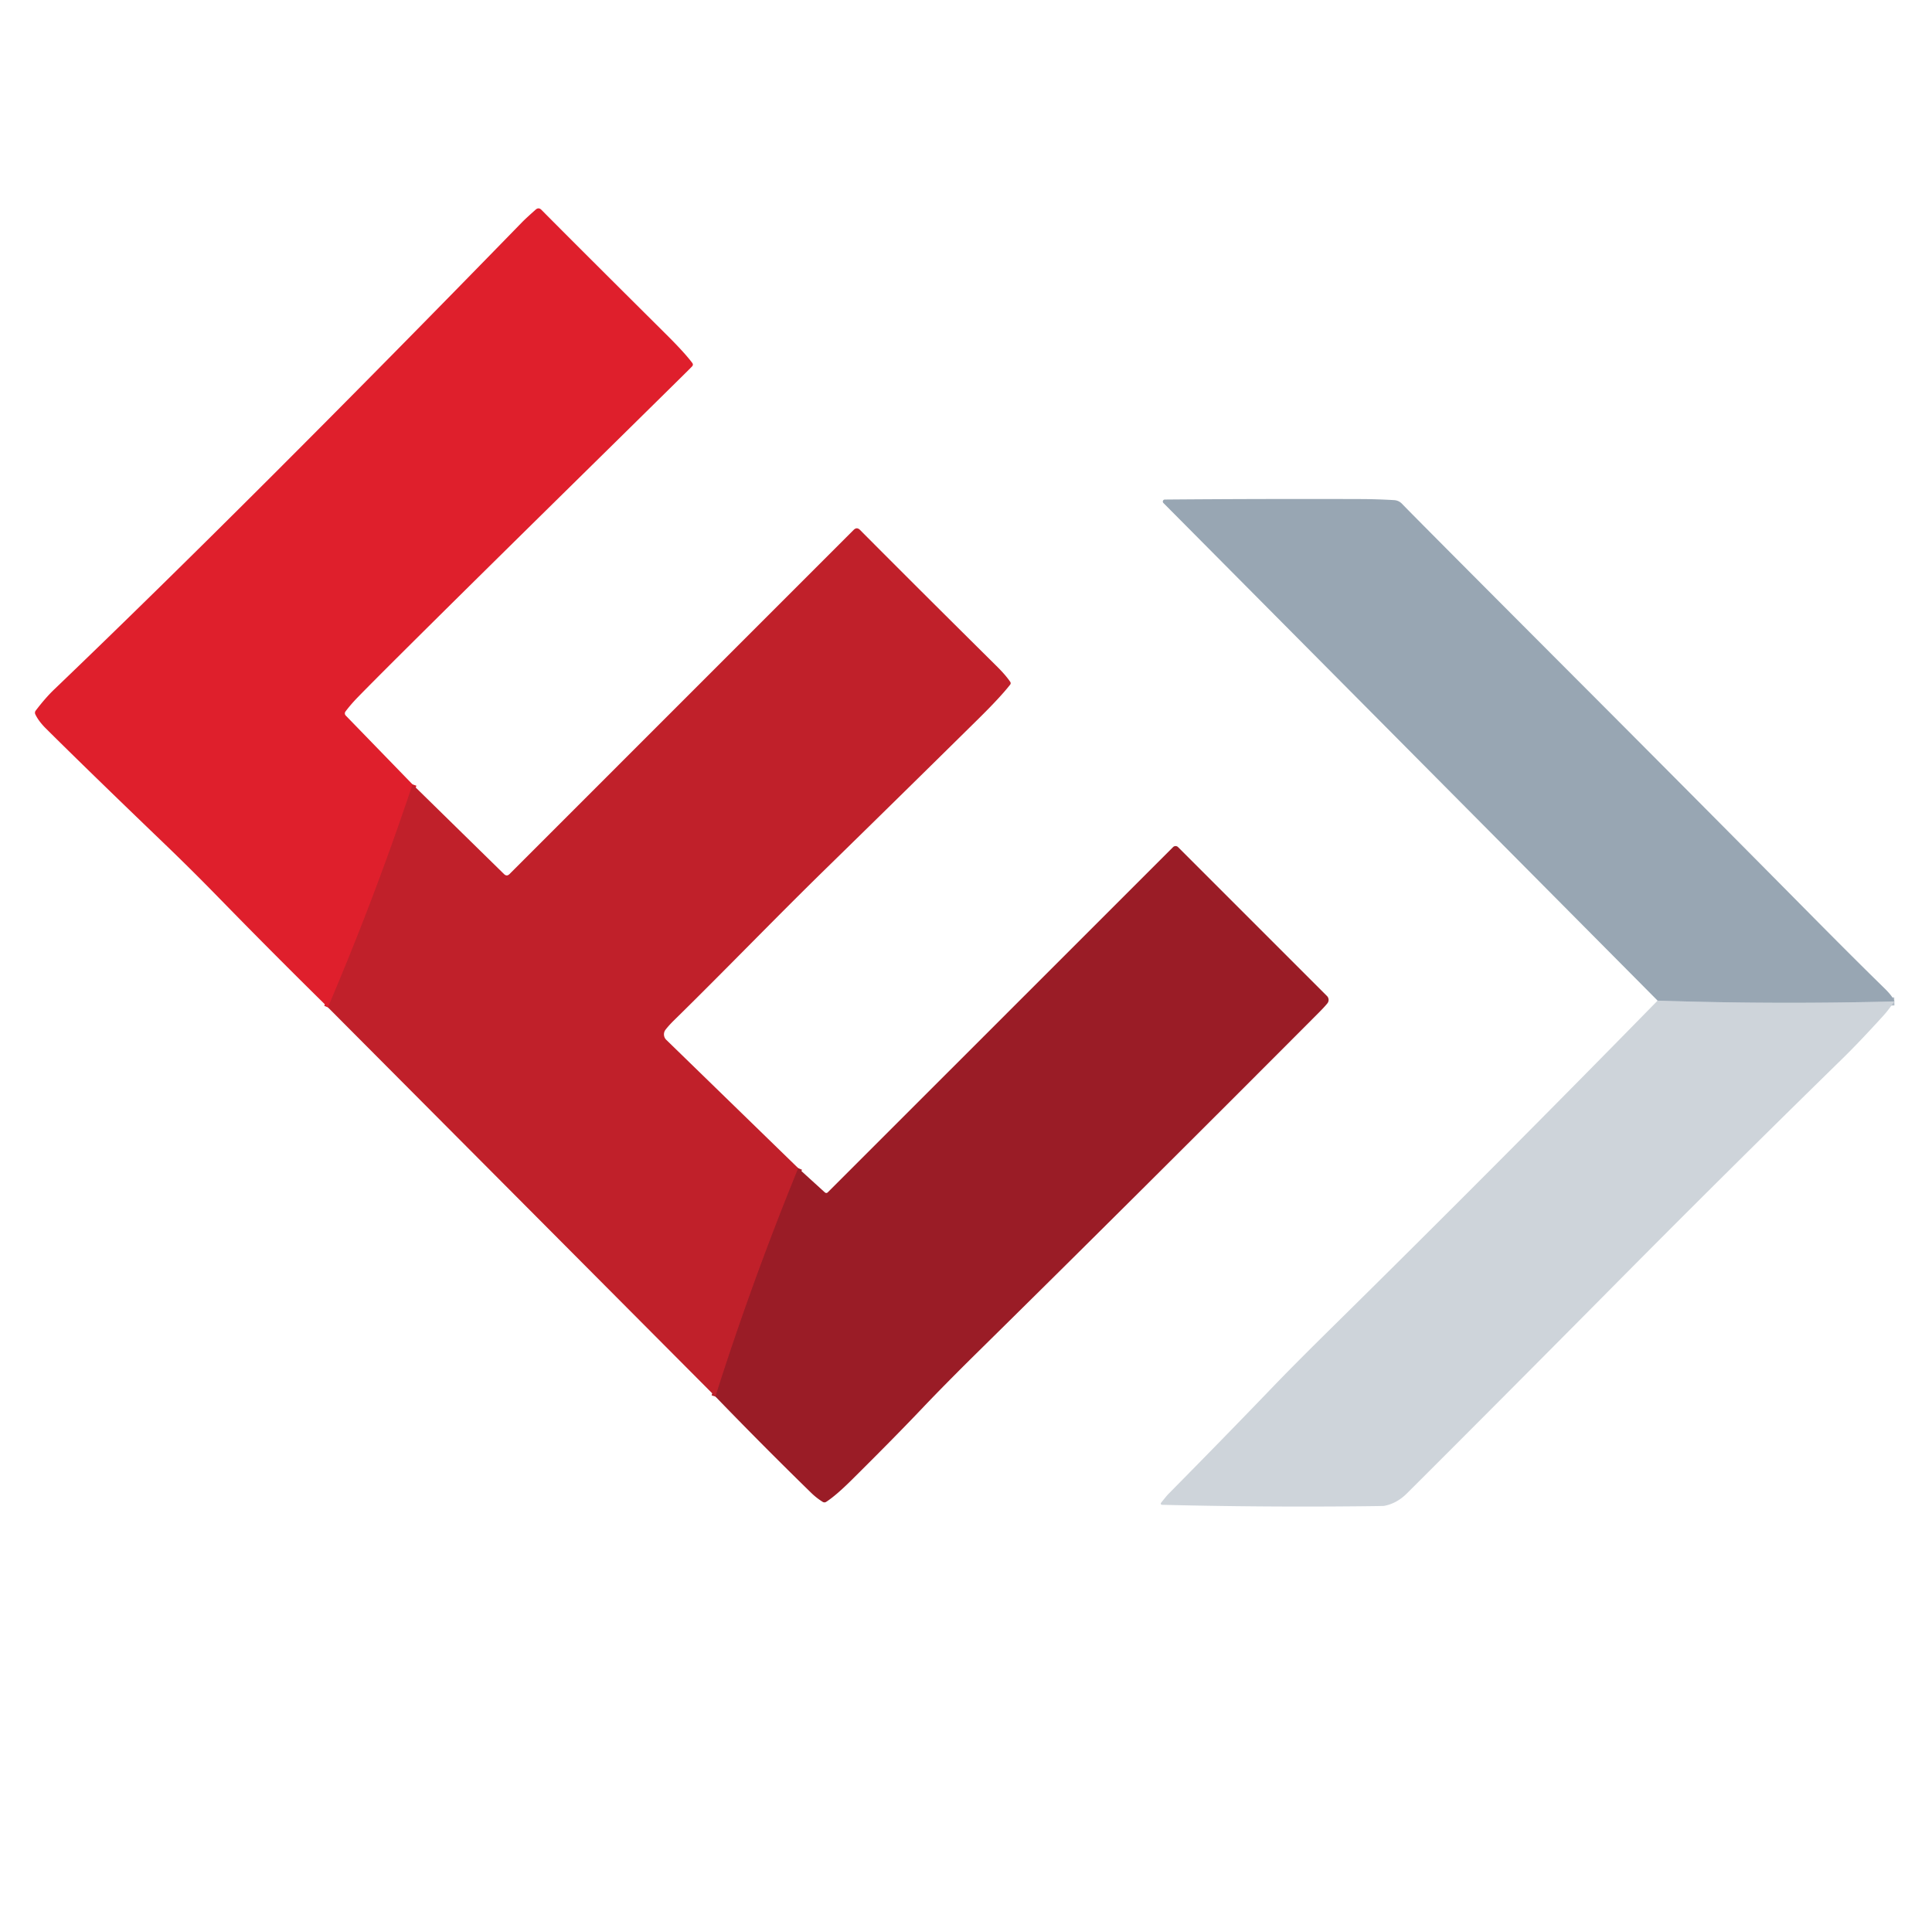
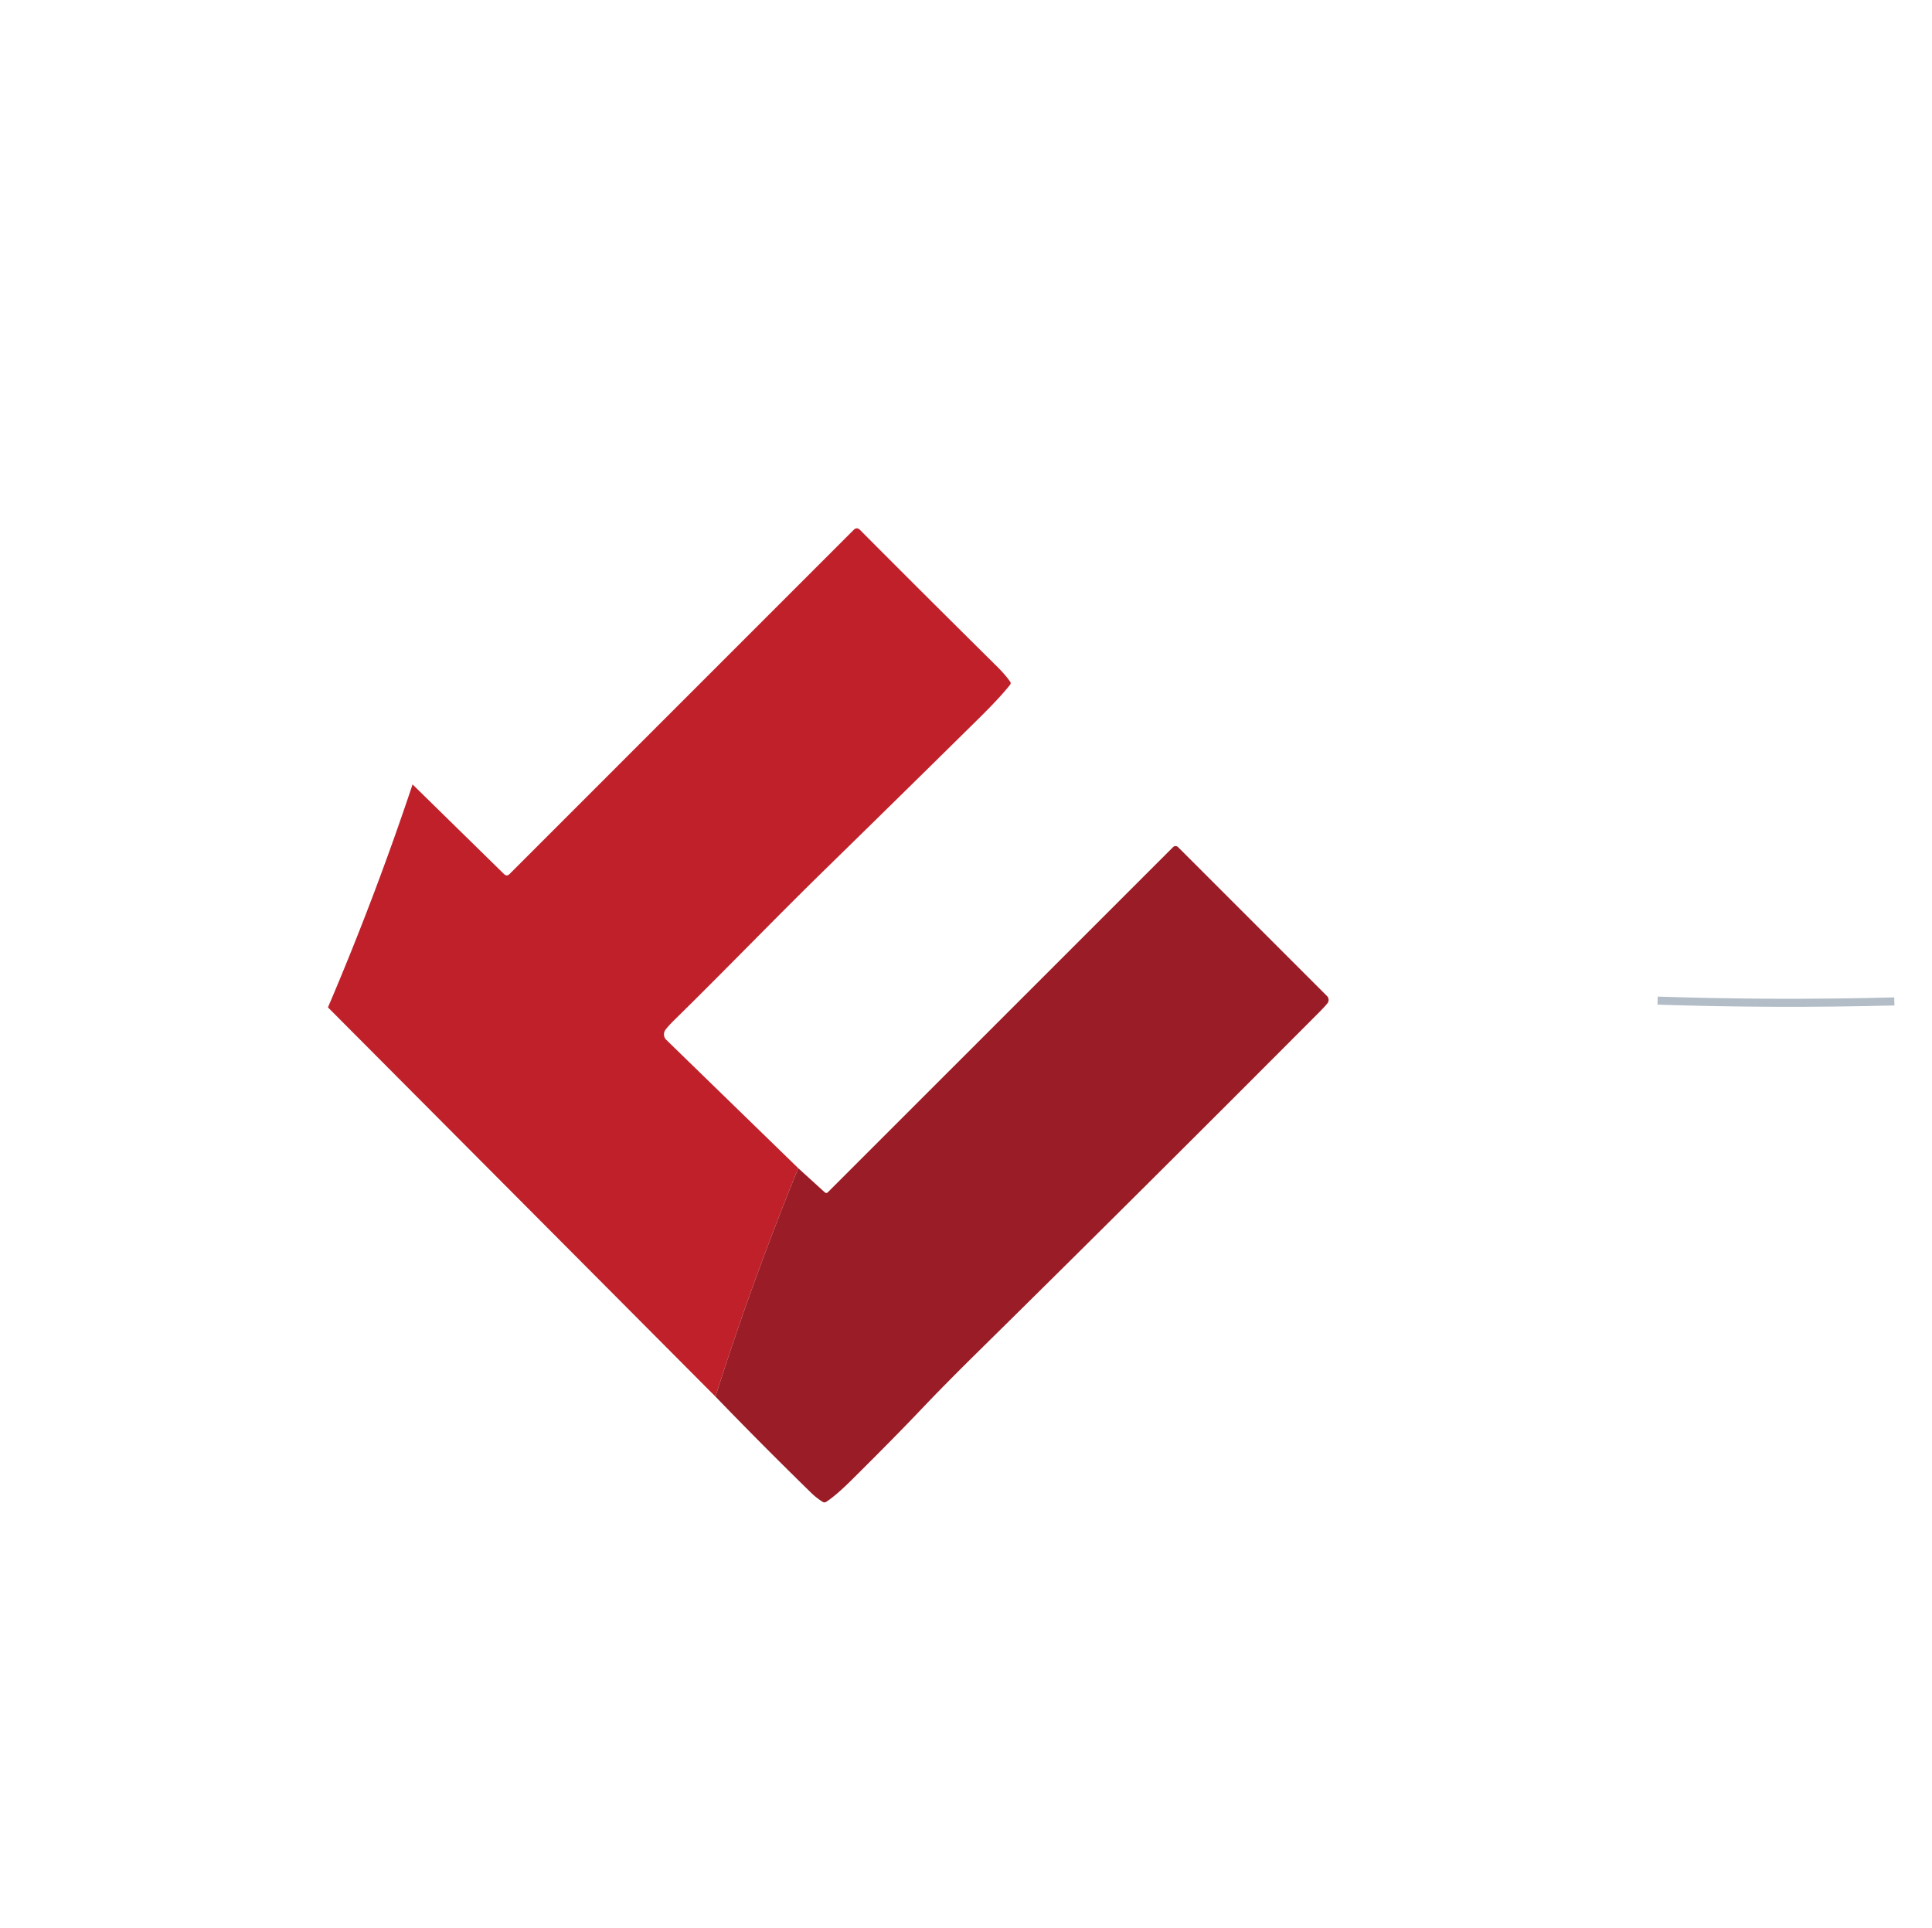
<svg xmlns="http://www.w3.org/2000/svg" version="1.1" viewBox="0.00 0.00 480.00 479.00">
  <g stroke-width="2.00" fill="none" stroke-linecap="butt">
-     <path stroke="#d0202b" vector-effect="non-scaling-stroke" d="   M 102.50 194.90   Q 93.12 223.02 81.48 250.30" />
-     <path stroke="#ad1e28" vector-effect="non-scaling-stroke" d="   M 198.33 290.26   Q 186.86 318.33 177.75 347.00" />
    <path stroke="#b3bdc7" vector-effect="non-scaling-stroke" d="   M 470.64 248.82   Q 440.84 249.58 411.83 248.62" />
  </g>
-   <path fill="#df1f2c" d="   M 102.50 194.90   Q 93.12 223.02 81.48 250.30   Q 67.95 236.99 54.72 223.43   Q 47.54 216.06 40.62 209.42   Q 22.19 191.72 11.44 181.04   Q 9.58 179.19 8.77 177.47   A 0.88 0.87 -39.4 0 1 8.86 176.58   Q 11.26 173.41 13.51 171.26   Q 61.73 125.04 129.71 55.21   Q 130.66 54.24 133.08 52.09   Q 133.82 51.43 134.52 52.14   Q 143.19 60.89 165.39 82.96   Q 170.04 87.57 171.99 90.17   Q 172.32 90.62 171.95 91.03   Q 171.70 91.31 169.24 93.74   Q 156.53 106.28 143.80 118.80   Q 97.77 164.11 88.94 173.19   Q 87.18 174.99 85.83 176.79   A 0.77 0.77 0.0 0 0 85.89 177.78   L 102.50 194.90   Z" />
-   <path fill="#98a6b3" d="   M 470.64 248.82   Q 440.84 249.58 411.83 248.62   L 289.04 124.97   A 0.50 0.50 0.0 0 1 289.39 124.12   Q 313.62 123.92 338.00 124.00   Q 342.04 124.01 346.34 124.26   Q 347.52 124.33 348.33 125.18   Q 351.76 128.74 389.19 166.25   Q 419.92 197.02 450.51 227.93   Q 460.99 238.52 468.19 245.55   Q 470.32 247.63 470.64 248.82   Z" />
  <path fill="#c0202a" d="   M 198.33 290.26   Q 186.86 318.33 177.75 347.00   L 81.48 250.30   Q 93.12 223.02 102.50 194.90   L 125.22 217.17   Q 125.91 217.85 126.59 217.17   L 212.09 131.66   Q 212.88 130.87 213.67 131.67   Q 227.88 145.96 247.57 165.47   Q 249.85 167.72 251.00 169.43   A 0.58 0.58 0.0 0 1 250.97 170.11   Q 248.54 173.22 243.22 178.47   Q 222.83 198.59 205.33 215.69   C 192.65 228.08 180.08 241.14 167.36 253.61   Q 166.18 254.78 165.36 255.83   A 1.91 1.91 0.0 0 0 165.54 258.37   L 198.33 290.26   Z" />
  <path fill="#9a1c26" d="   M 177.75 347.00   Q 186.86 318.33 198.33 290.26   L 204.89 296.23   Q 205.31 296.61 205.70 296.21   L 291.44 210.48   A 0.88 0.88 0.0 0 1 292.69 210.48   L 329.69 247.48   A 1.36 1.36 0.0 0 1 329.78 249.30   Q 329.04 250.22 327.50 251.76   Q 281.29 298.13 243.00 335.85   Q 234.79 343.94 228.95 350.09   Q 222.11 357.29 211.53 367.78   Q 207.64 371.63 205.26 373.16   A 0.81 0.80 44.1 0 1 204.41 373.17   Q 202.84 372.19 201.56 370.94   Q 189.52 359.19 177.75 347.00   Z" />
-   <path fill="#ced4da" d="   M 470.64 248.82   Q 469.17 250.98 467.89 252.39   Q 461.96 258.92 457.64 263.14   Q 428.33 291.80 400.32 320.08   Q 372.10 348.56 349.54 371.06   Q 347.00 373.59 343.85 374.16   Q 343.65 374.20 337.65 374.26   Q 312.97 374.50 288.67 373.89   A 0.30 0.30 0.0 0 1 288.45 373.41   Q 289.84 371.66 290.25 371.24   Q 304.74 356.57 316.46 344.36   Q 321.46 339.16 330.57 330.17   Q 371.51 289.81 411.83 248.62   Q 440.84 249.58 470.64 248.82   Z" />
</svg>